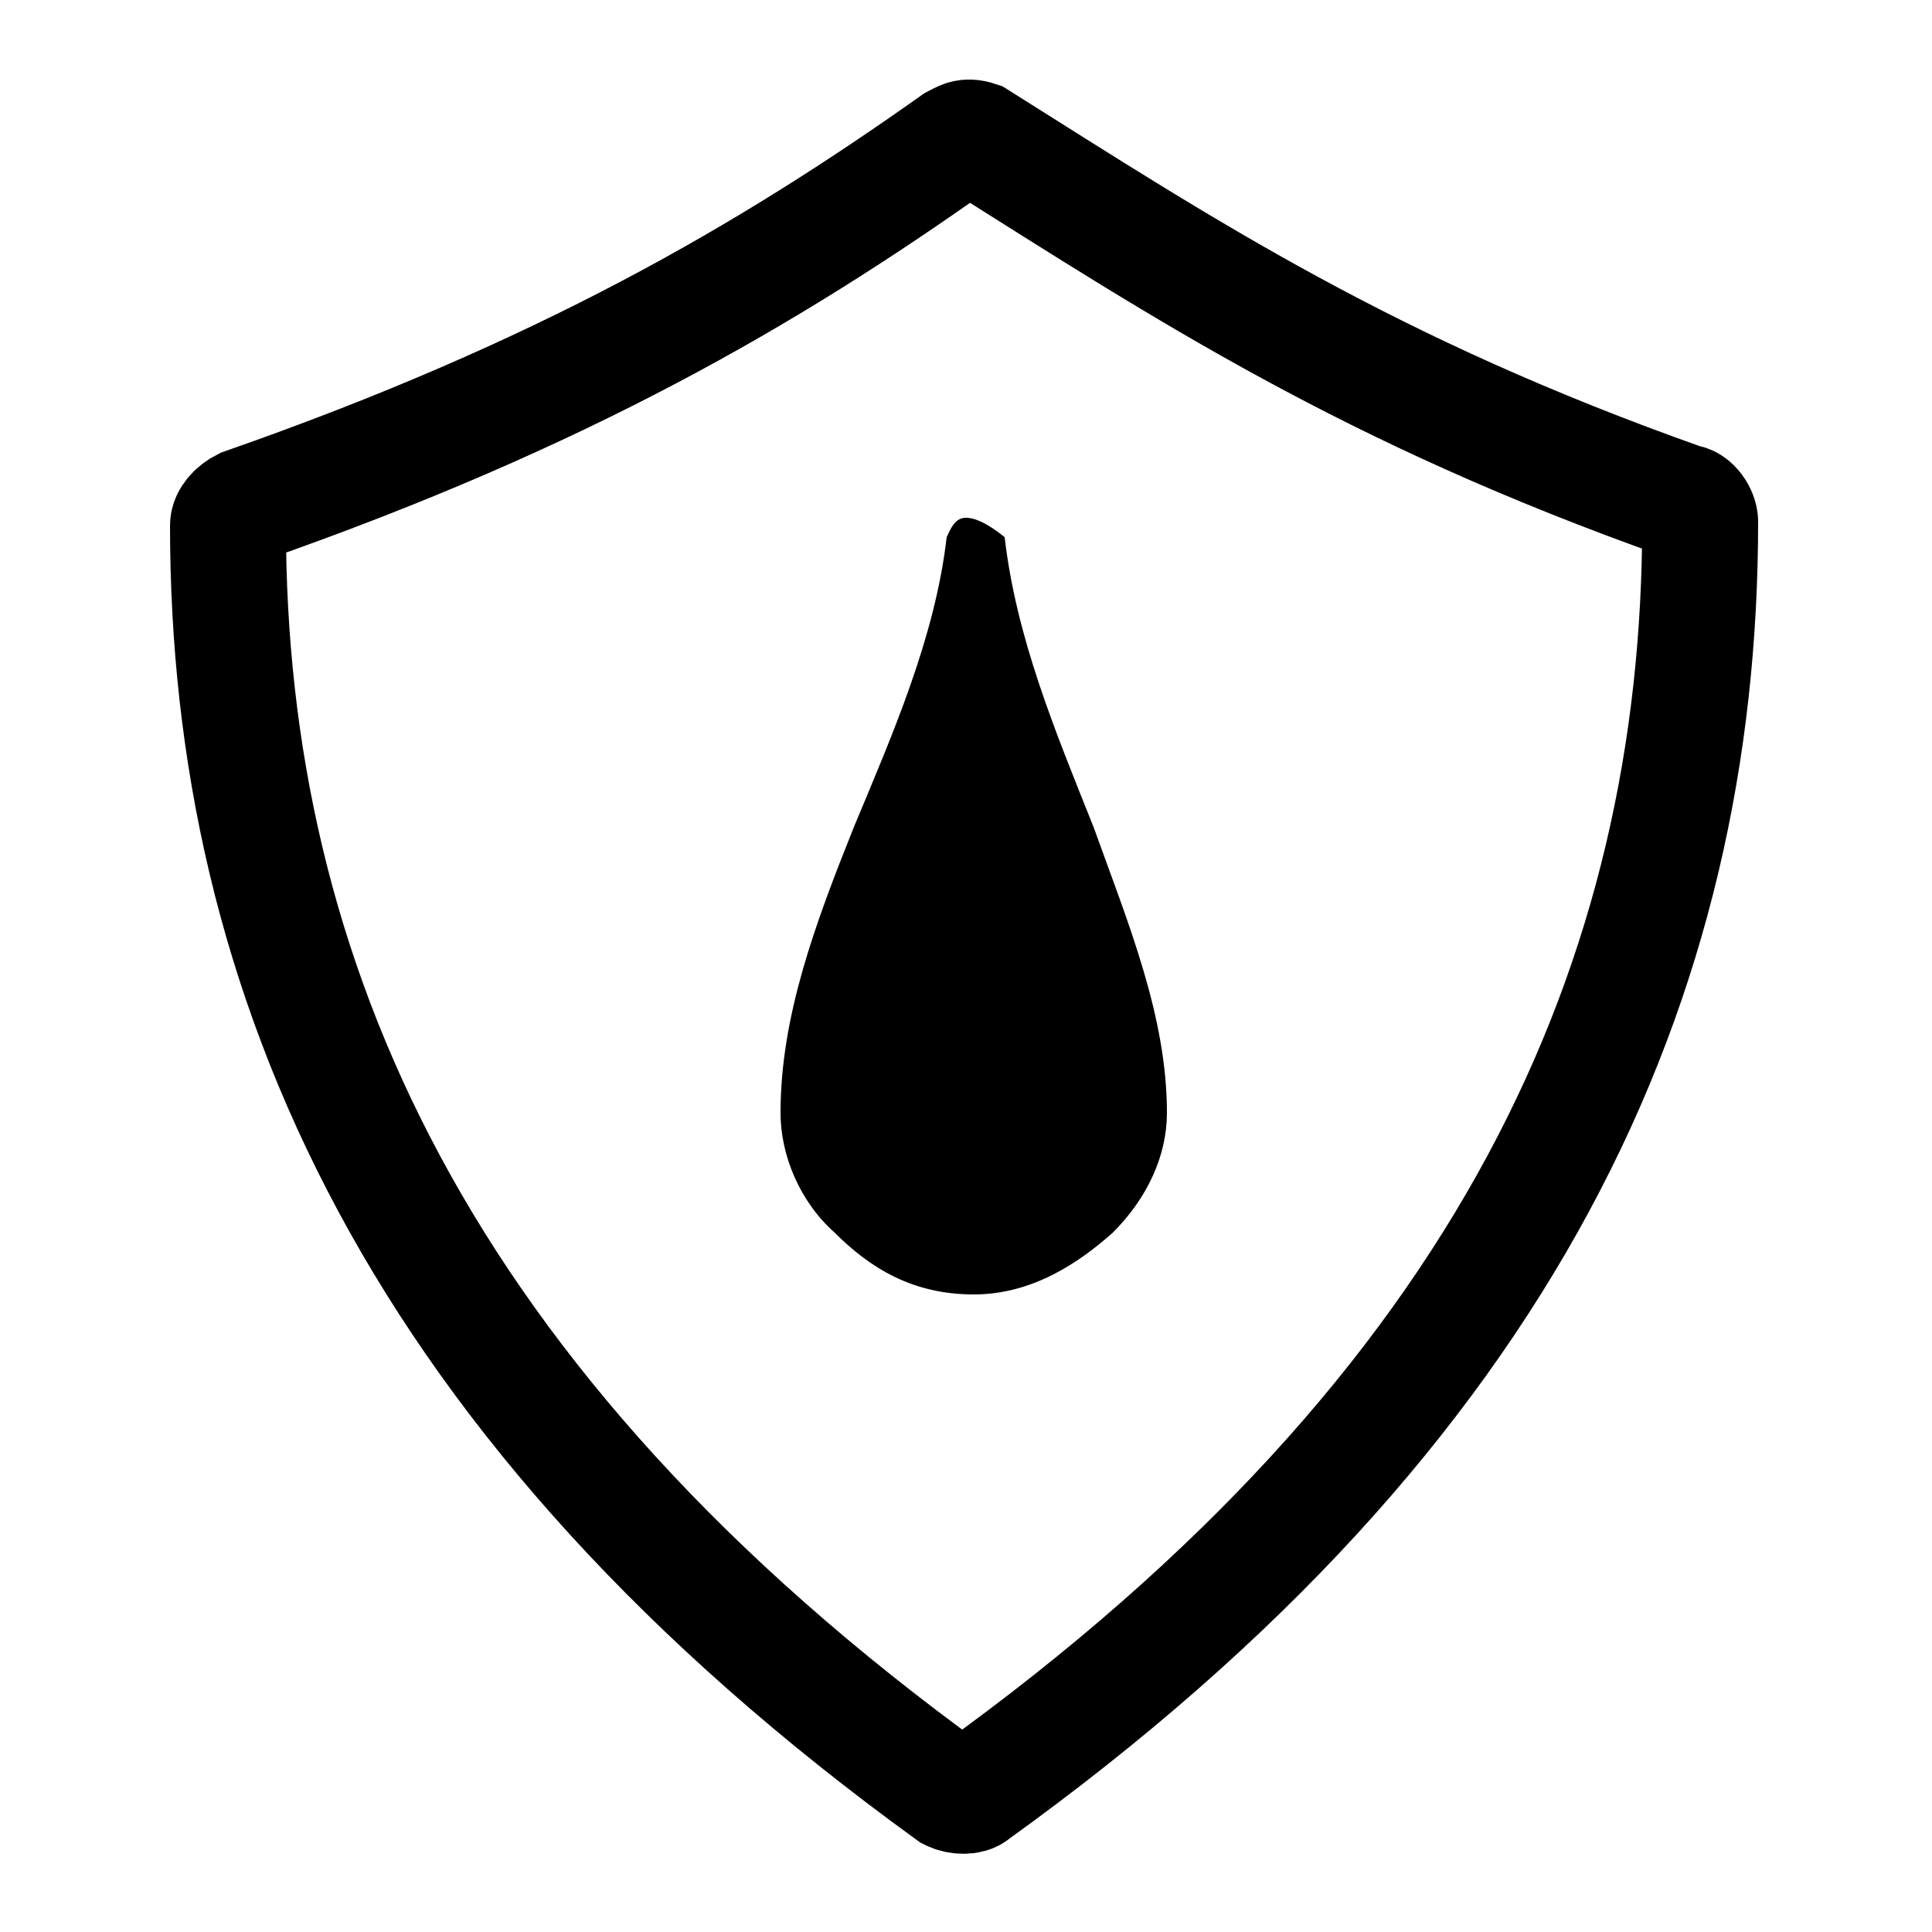
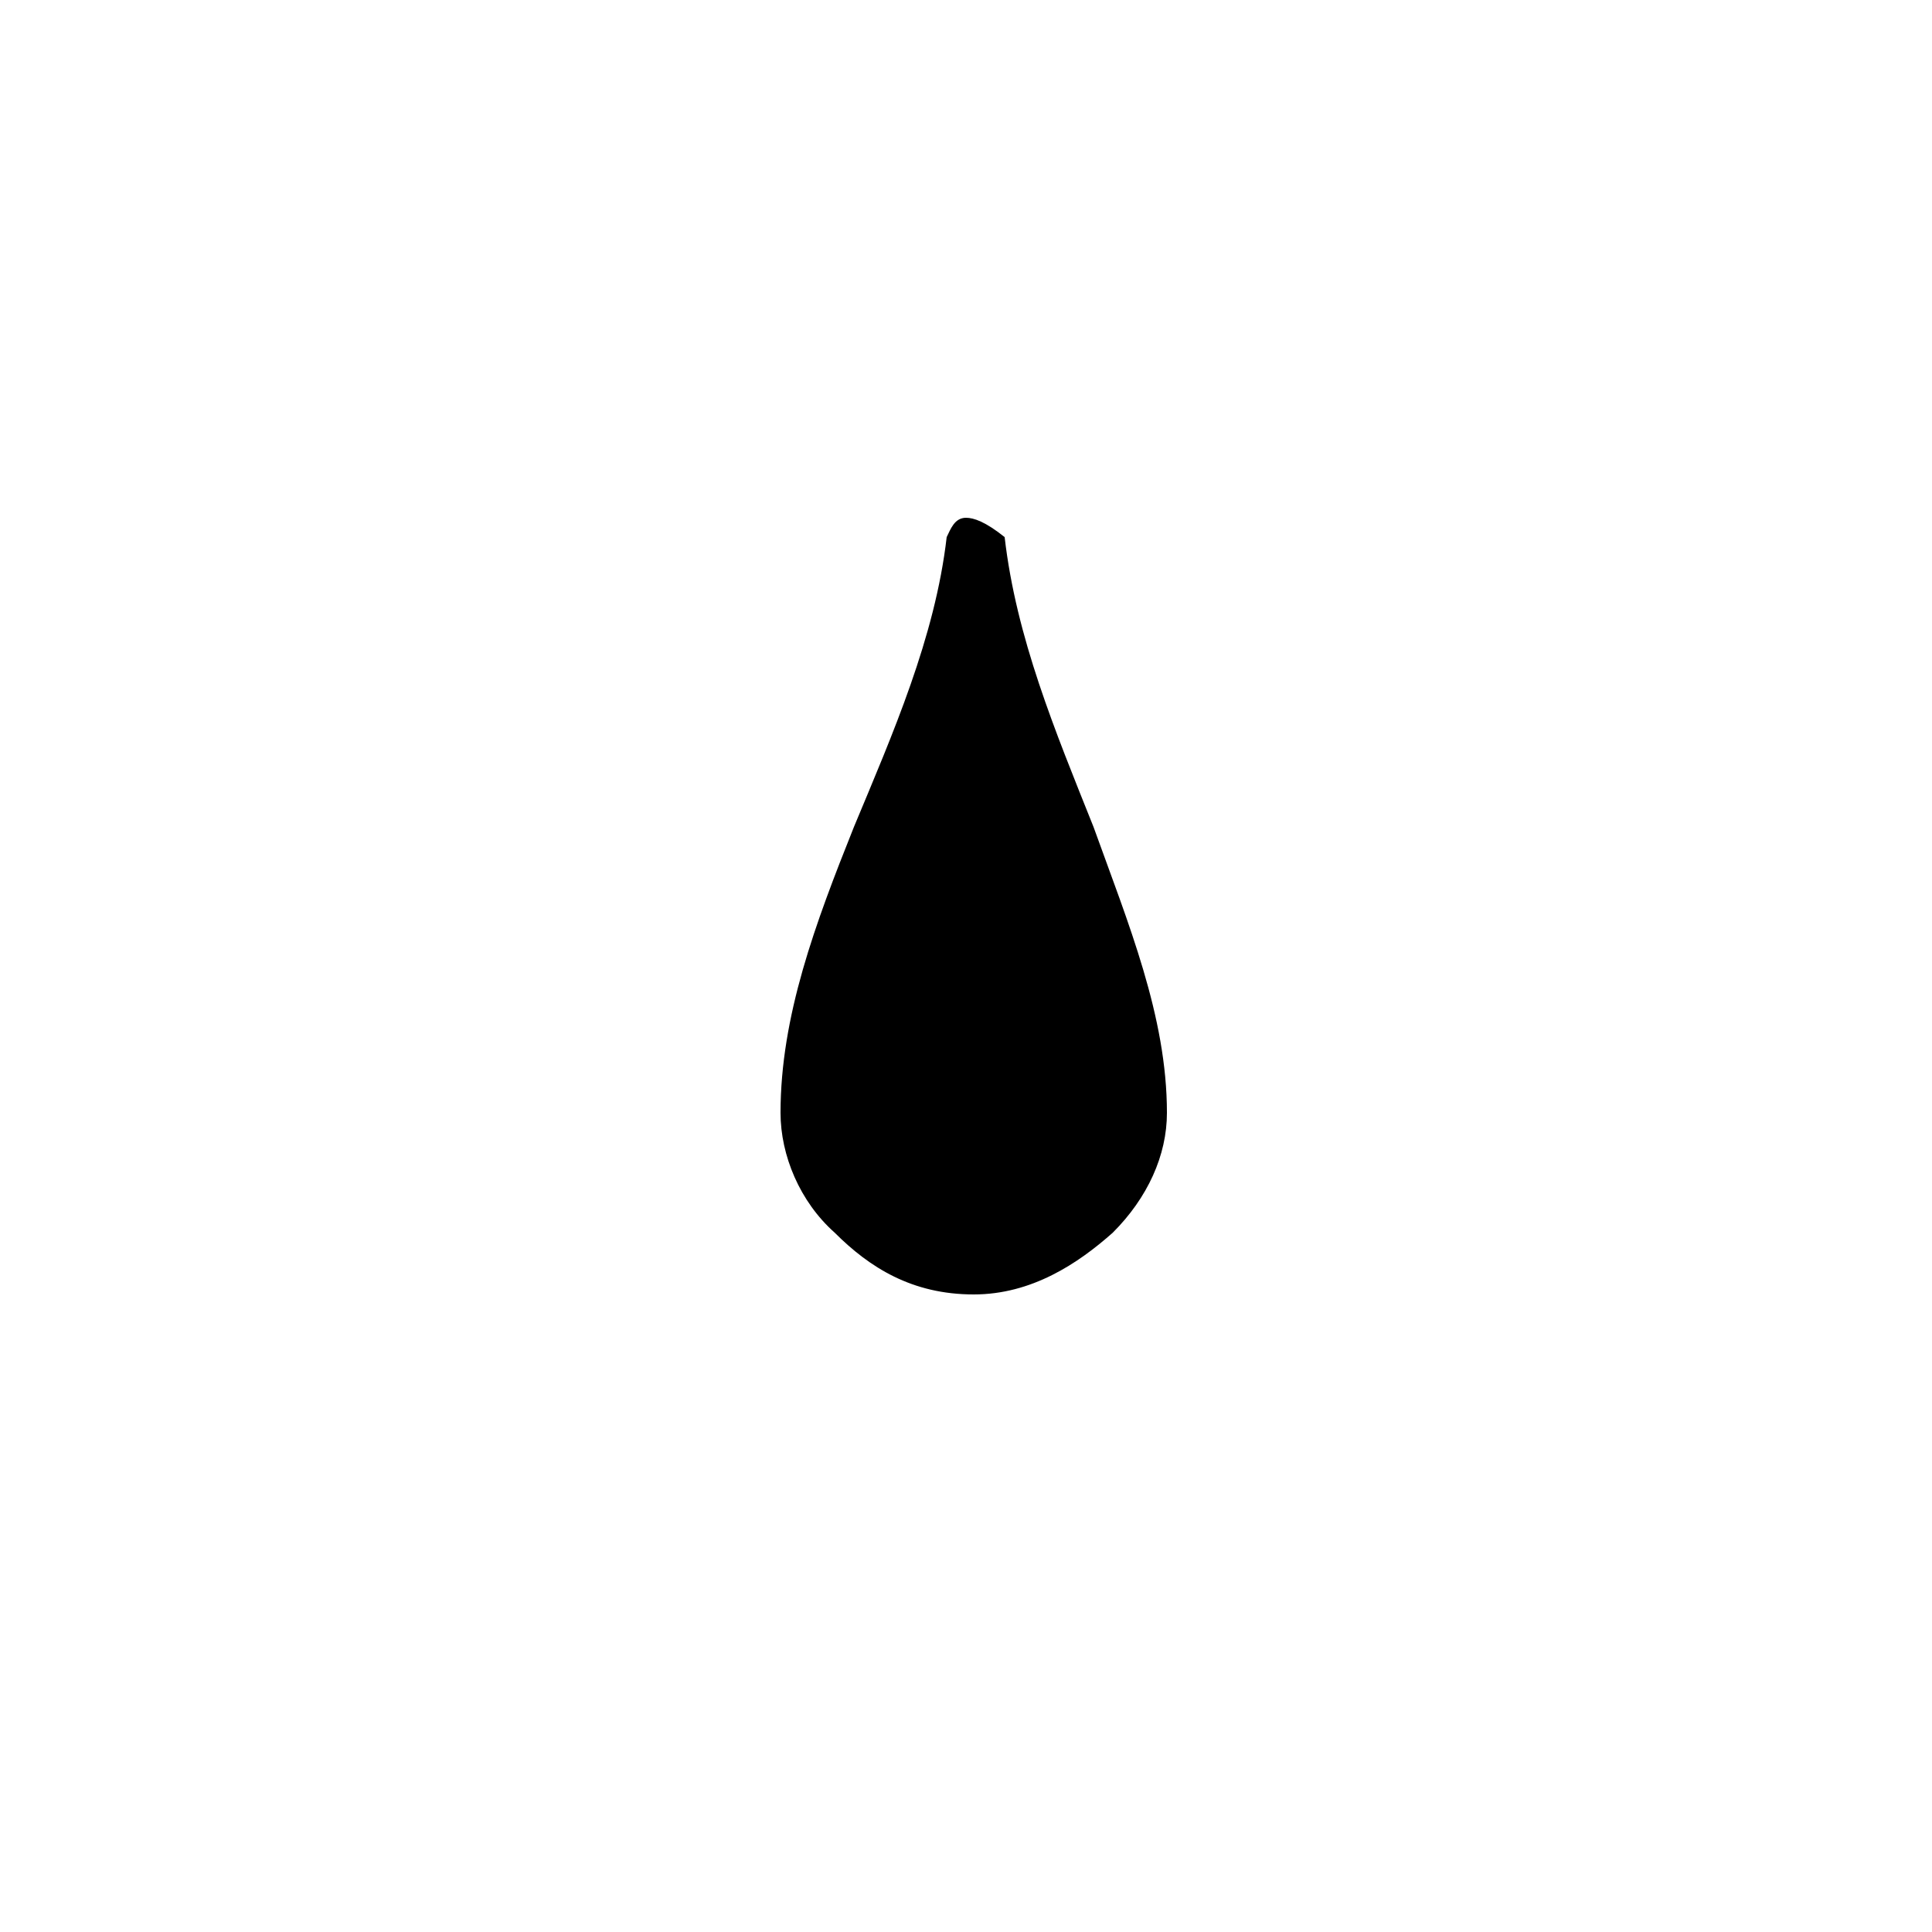
<svg xmlns="http://www.w3.org/2000/svg" version="1.1" id="Layer_1" x="0px" y="0px" viewBox="0 0 50 50" style="enable-background:new 0 0 50 50;" xml:space="preserve">
  <style type="text/css">
	.st0{fill:none;stroke:#000000;stroke-width:3;stroke-miterlimit:10;}
</style>
  <g>
-     <path class="st0" d="M24.7,3.7c-4.8,3.4-10.1,6.5-18.4,9.4c-0.2,0.1-0.4,0.3-0.4,0.5c0,11.7,4.9,22.8,18.7,32.8   c0.2,0.1,0.5,0.1,0.6,0C39.1,36.4,44,25.3,44,13.5c0-0.2-0.2-0.5-0.4-0.5c-8.2-2.9-12.9-6-18.3-9.4C25,3.5,24.9,3.6,24.7,3.7   L24.7,3.7z" />
-   </g>
+     </g>
  <path d="M25,13.4c-0.3,0-0.4,0.3-0.5,0.5c-0.3,2.6-1.4,5.1-2.4,7.5c-1,2.5-1.9,4.9-1.9,7.4c0,1.1,0.5,2.3,1.4,3.1  c0.9,0.9,2,1.6,3.6,1.6c1.5,0,2.7-0.8,3.6-1.6c0.9-0.9,1.4-2,1.4-3.1c0-2.5-1-4.9-1.9-7.4c-1-2.5-2-4.9-2.3-7.5  C25.5,13.5,25.2,13.4,25,13.4L25,13.4z" />
</svg>